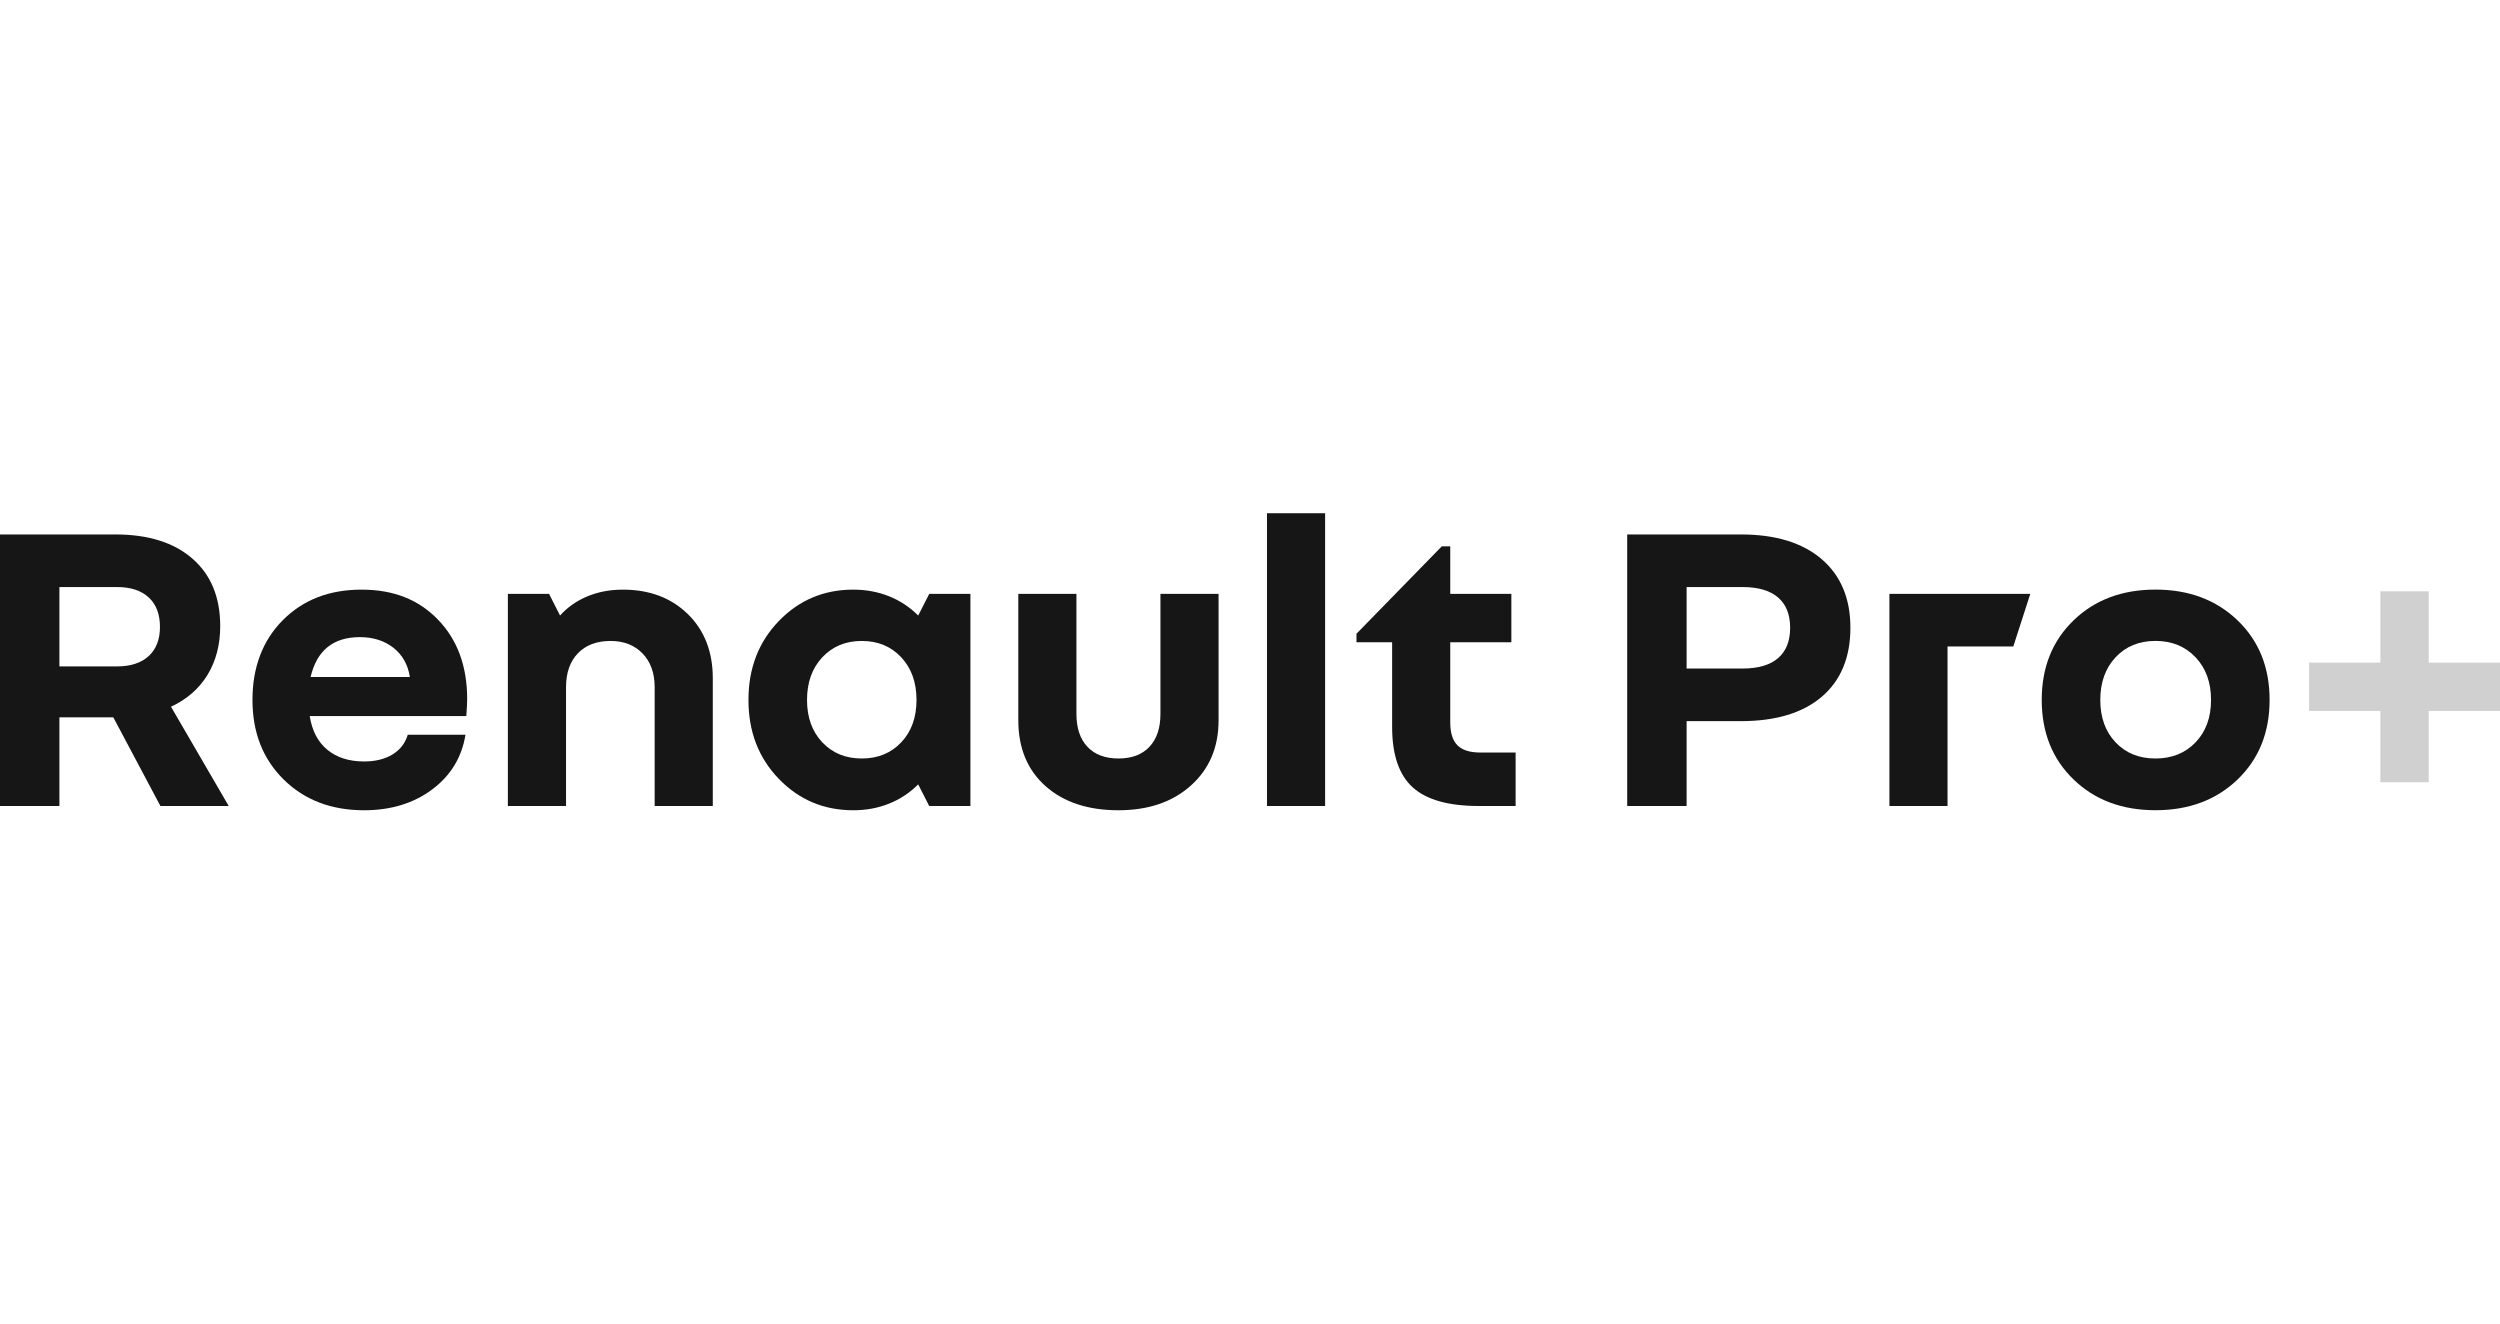
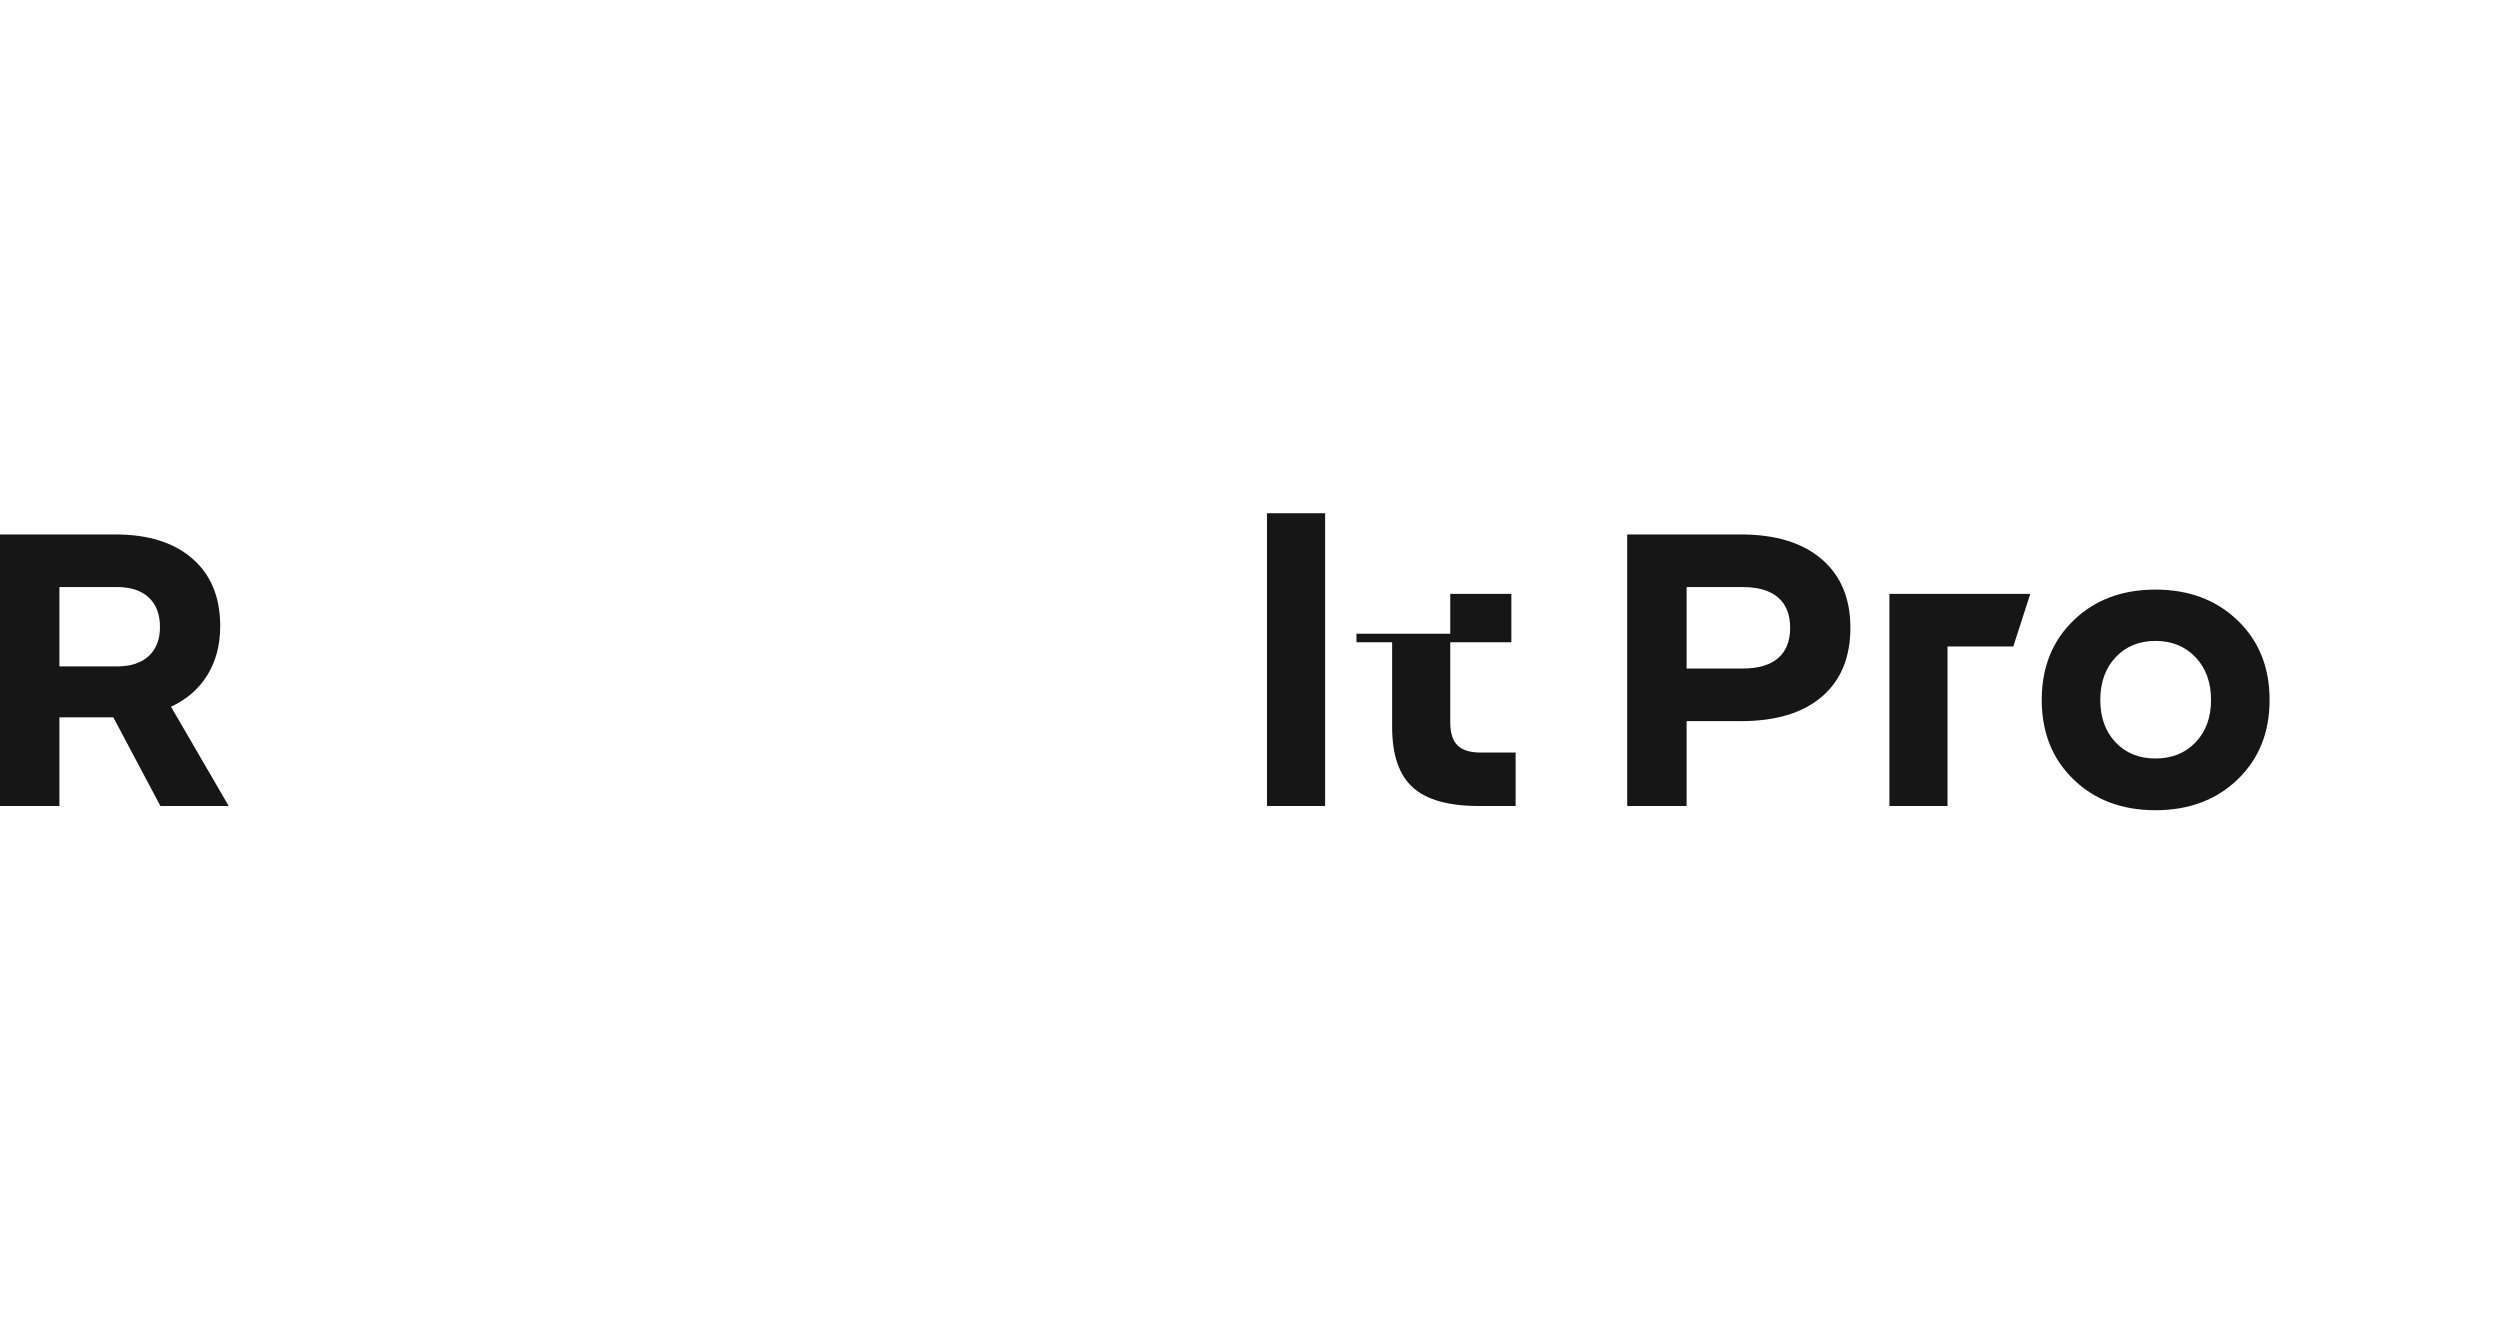
<svg xmlns="http://www.w3.org/2000/svg" width="68" height="36" viewBox="0 0 68 36" fill="none">
  <path d="M6.221 21.923H4.363L3.082 19.511H1.616V21.923H0V14.537H3.139C4.032 14.537 4.73 14.756 5.234 15.195C5.738 15.633 5.99 16.245 5.99 17.03C5.99 17.538 5.874 17.98 5.644 18.357C5.413 18.734 5.082 19.023 4.651 19.223L6.221 21.923ZM4.351 17.053C4.351 16.707 4.249 16.439 4.045 16.251C3.842 16.062 3.555 15.968 3.186 15.968H1.616V18.126H3.186C3.555 18.126 3.842 18.032 4.045 17.844C4.249 17.655 4.351 17.392 4.351 17.053Z" fill="#161616" />
-   <path d="M11.091 19.985H12.661C12.561 20.6 12.259 21.097 11.755 21.473C11.251 21.85 10.634 22.039 9.903 22.039C9.01 22.039 8.281 21.76 7.715 21.202C7.15 20.644 6.867 19.923 6.867 19.038C6.867 18.154 7.142 17.422 7.692 16.869C8.242 16.315 8.956 16.038 9.833 16.038C10.71 16.038 11.389 16.311 11.916 16.857C12.443 17.404 12.707 18.123 12.707 19.015C12.707 19.069 12.705 19.133 12.701 19.206C12.697 19.279 12.692 19.369 12.684 19.477H8.425C8.487 19.877 8.647 20.183 8.904 20.394C9.162 20.606 9.495 20.712 9.903 20.712C10.21 20.712 10.468 20.648 10.676 20.521C10.884 20.394 11.022 20.216 11.091 19.985ZM9.787 17.33C9.425 17.33 9.133 17.421 8.91 17.601C8.687 17.782 8.533 18.053 8.448 18.415H11.149C11.095 18.076 10.945 17.811 10.699 17.618C10.453 17.426 10.148 17.33 9.787 17.33Z" fill="#161616" />
-   <path d="M16.608 17.434C16.23 17.434 15.934 17.546 15.719 17.769C15.504 17.992 15.396 18.3 15.396 18.692V21.923H13.814V16.153H14.934L15.233 16.742C15.434 16.519 15.68 16.345 15.972 16.223C16.265 16.1 16.588 16.038 16.942 16.038C17.665 16.038 18.254 16.259 18.707 16.701C19.161 17.144 19.388 17.727 19.388 18.45V21.924H17.807V18.692C17.807 18.308 17.697 18.002 17.478 17.775C17.259 17.548 16.968 17.434 16.607 17.434L16.608 17.434Z" fill="#161616" />
-   <path d="M26.395 16.153V21.924H25.275L24.975 21.335C24.745 21.566 24.479 21.741 24.179 21.86C23.879 21.98 23.556 22.039 23.209 22.039C22.409 22.039 21.734 21.755 21.184 21.185C20.633 20.616 20.358 19.901 20.358 19.039C20.358 18.177 20.633 17.462 21.184 16.892C21.733 16.323 22.409 16.038 23.209 16.038C23.556 16.038 23.879 16.098 24.179 16.217C24.479 16.337 24.745 16.511 24.975 16.743L25.275 16.154L26.395 16.153ZM23.44 20.631C23.879 20.631 24.236 20.485 24.513 20.192C24.79 19.9 24.929 19.515 24.929 19.038C24.929 18.561 24.79 18.174 24.513 17.878C24.236 17.582 23.879 17.434 23.44 17.434C23.002 17.434 22.644 17.582 22.367 17.878C22.09 18.174 21.951 18.561 21.951 19.038C21.951 19.515 22.09 19.9 22.367 20.192C22.644 20.485 23.002 20.631 23.44 20.631Z" fill="#161616" />
-   <path d="M30.422 22.039C29.591 22.039 28.93 21.82 28.437 21.381C27.945 20.943 27.698 20.346 27.698 19.592V16.153H29.279V19.419C29.279 19.804 29.379 20.102 29.579 20.314C29.779 20.525 30.06 20.631 30.422 20.631C30.784 20.631 31.064 20.526 31.264 20.314C31.464 20.102 31.564 19.804 31.564 19.419V16.153H33.145V19.593C33.145 20.324 32.896 20.914 32.395 21.364C31.895 21.814 31.237 22.039 30.422 22.039Z" fill="#161616" />
  <path d="M34.462 21.923V13.96H36.043V21.923H34.462Z" fill="#161616" />
-   <path d="M40.267 20.469H41.225V21.923H40.221C39.398 21.923 38.799 21.754 38.426 21.416C38.053 21.078 37.866 20.531 37.866 19.777V17.469H36.896V17.238L39.216 14.861H39.447V16.153H41.109V17.469H39.447V19.65C39.447 19.935 39.512 20.142 39.643 20.273C39.774 20.404 39.982 20.469 40.267 20.469Z" fill="#161616" />
+   <path d="M40.267 20.469H41.225V21.923H40.221C39.398 21.923 38.799 21.754 38.426 21.416C38.053 21.078 37.866 20.531 37.866 19.777V17.469H36.896V17.238H39.447V16.153H41.109V17.469H39.447V19.65C39.447 19.935 39.512 20.142 39.643 20.273C39.774 20.404 39.982 20.469 40.267 20.469Z" fill="#161616" />
  <path d="M44.26 21.923V14.537H47.353C48.292 14.537 49.023 14.76 49.546 15.206C50.069 15.653 50.331 16.276 50.331 17.076C50.331 17.876 50.072 18.509 49.552 18.952C49.033 19.394 48.3 19.615 47.353 19.615H45.876V21.923H44.26ZM48.692 17.076C48.692 16.714 48.582 16.439 48.363 16.251C48.143 16.062 47.822 15.968 47.399 15.968H45.876V18.184H47.399C47.822 18.184 48.143 18.09 48.363 17.902C48.582 17.713 48.692 17.438 48.692 17.076Z" fill="#161616" />
  <path d="M51.392 21.923V16.153H55.224L54.762 17.584H52.973V21.924L51.392 21.923Z" fill="#161616" />
  <path d="M58.629 16.037C59.536 16.037 60.281 16.316 60.862 16.874C61.443 17.432 61.733 18.153 61.733 19.038C61.733 19.923 61.442 20.644 60.862 21.202C60.281 21.76 59.536 22.038 58.629 22.038C57.721 22.038 56.978 21.76 56.401 21.202C55.824 20.644 55.535 19.923 55.535 19.038C55.535 18.153 55.824 17.432 56.401 16.874C56.978 16.316 57.72 16.037 58.629 16.037ZM58.629 20.631C59.075 20.631 59.438 20.485 59.719 20.192C60 19.9 60.14 19.515 60.14 19.038C60.14 18.561 60 18.174 59.719 17.878C59.438 17.582 59.075 17.433 58.629 17.433C58.182 17.433 57.821 17.582 57.544 17.878C57.267 18.174 57.128 18.561 57.128 19.038C57.128 19.515 57.267 19.9 57.544 20.192C57.821 20.485 58.182 20.631 58.629 20.631Z" fill="#161616" />
-   <path opacity="0.2" d="M64.746 19.338H62.807V18.023H64.746V16.084H66.061V18.023H68V19.338H66.061V21.277H64.746V19.338Z" fill="#161616" />
</svg>